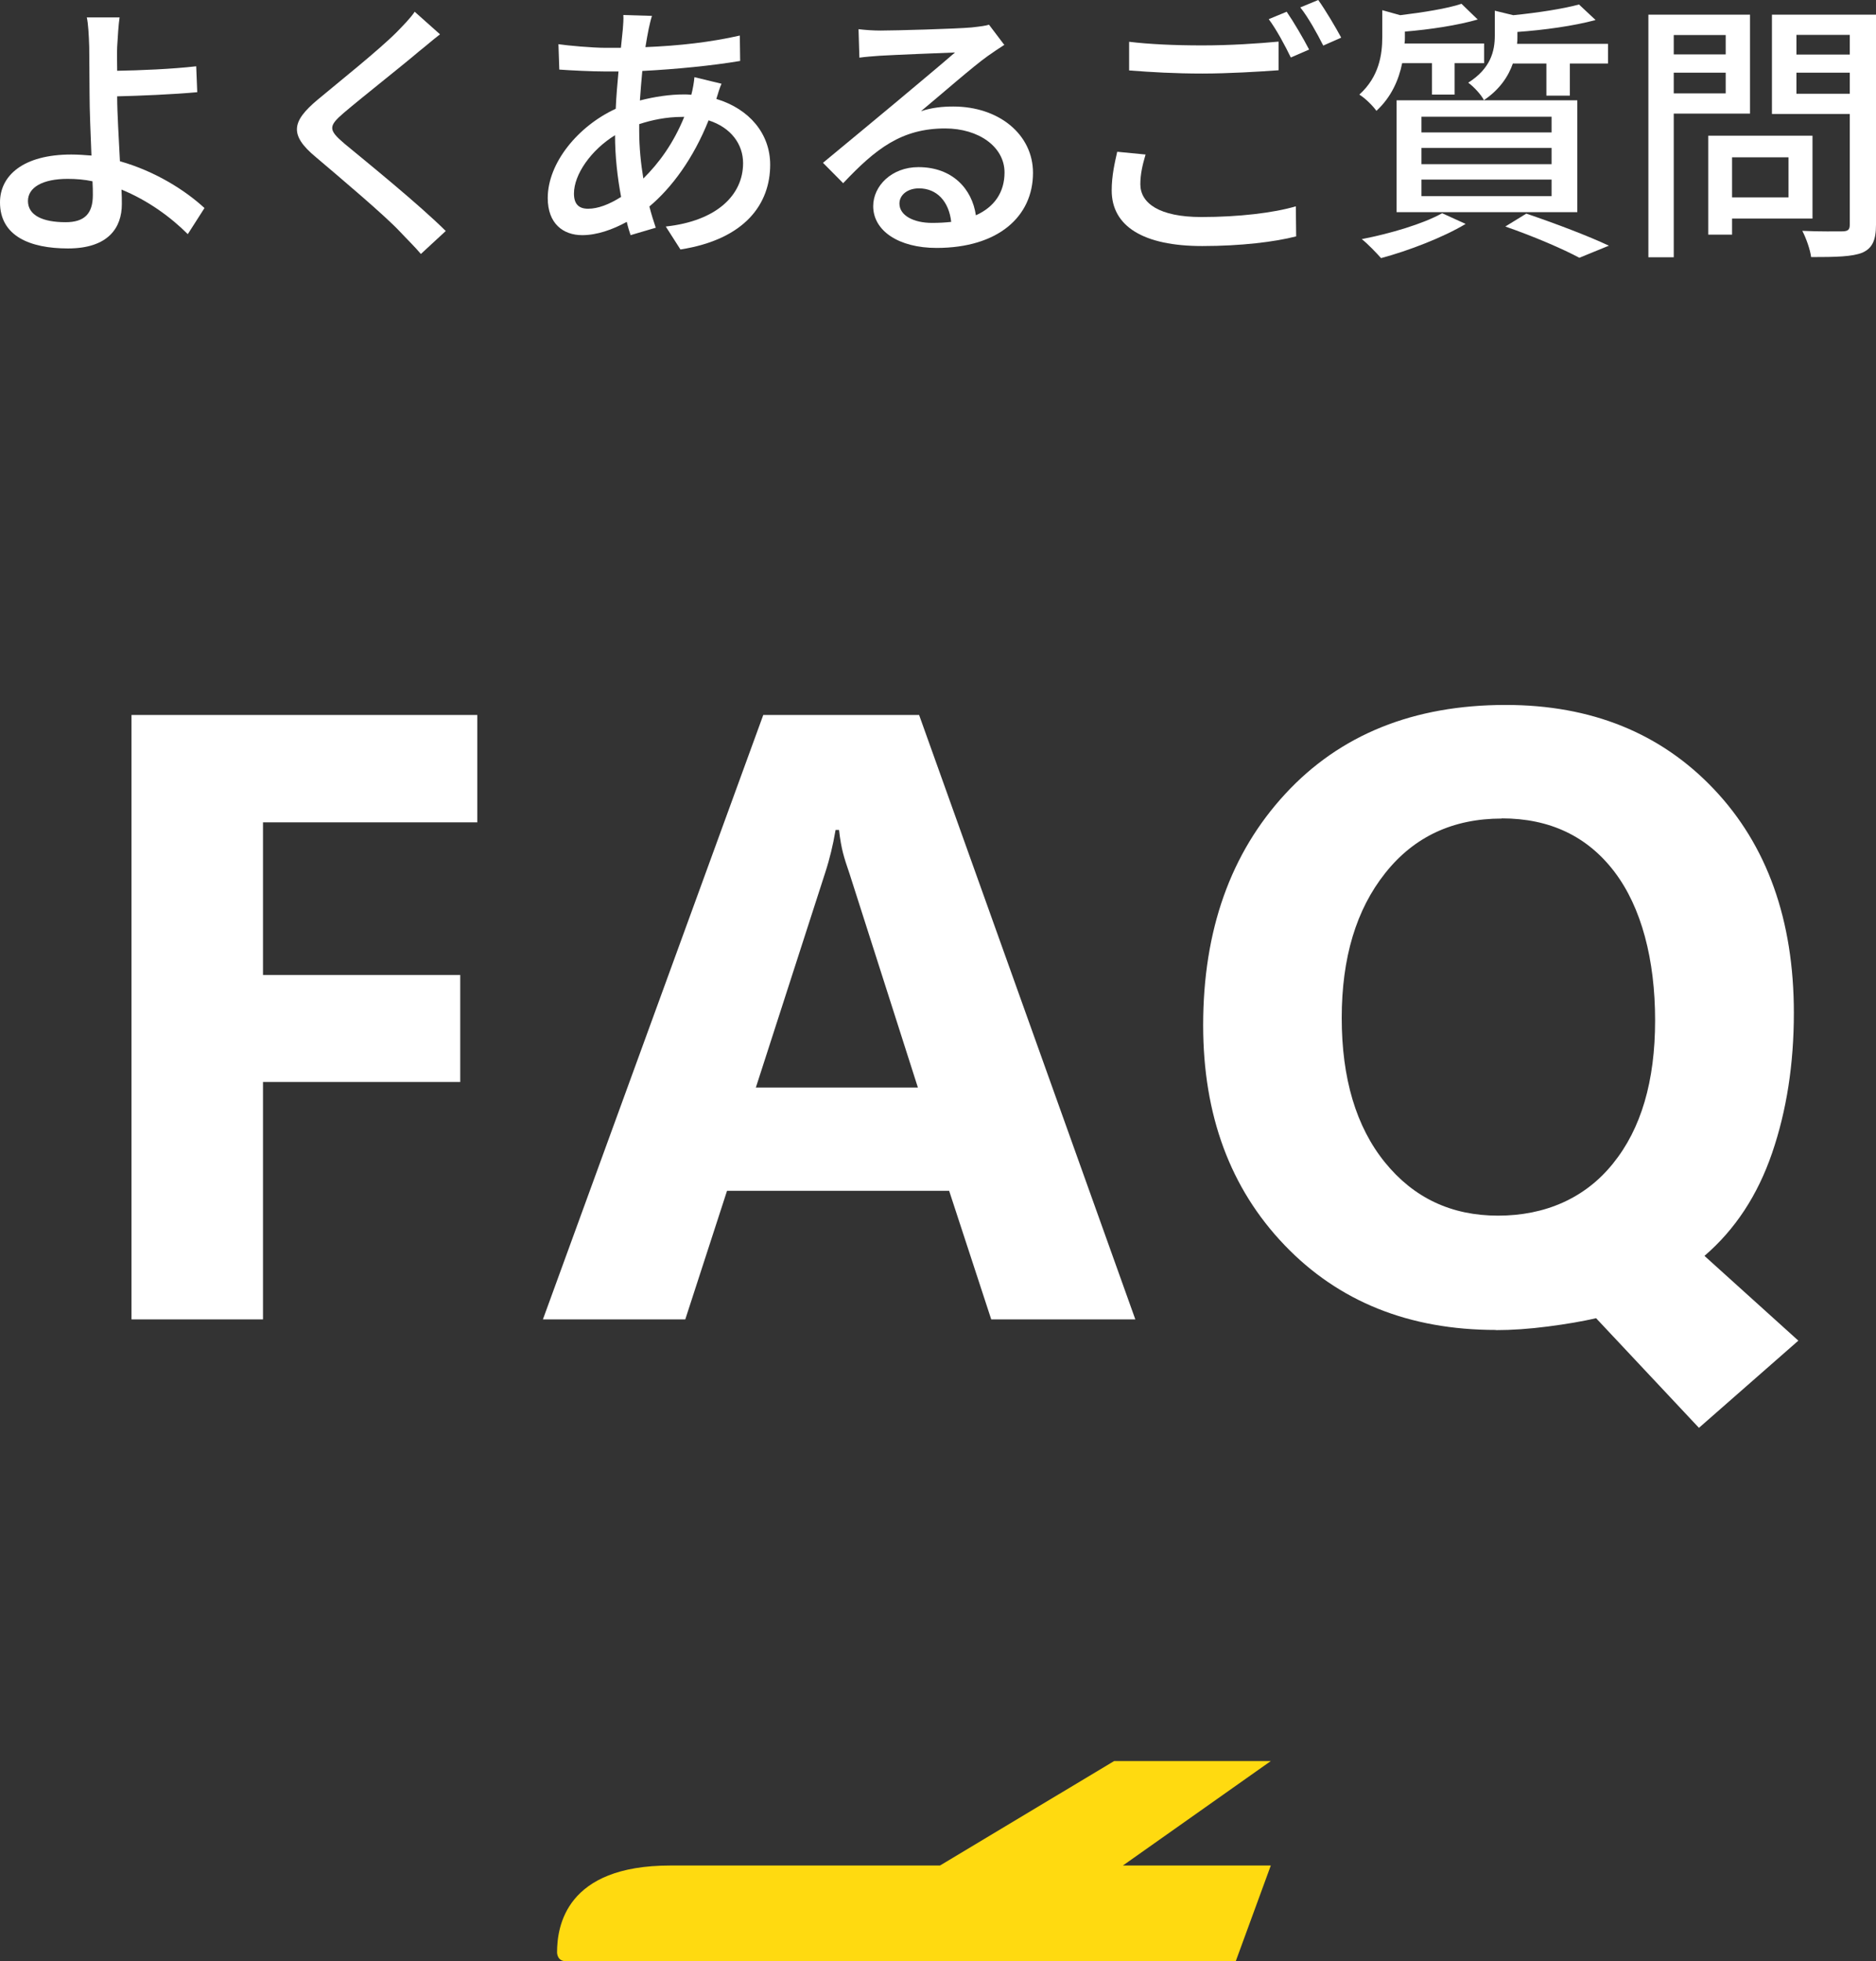
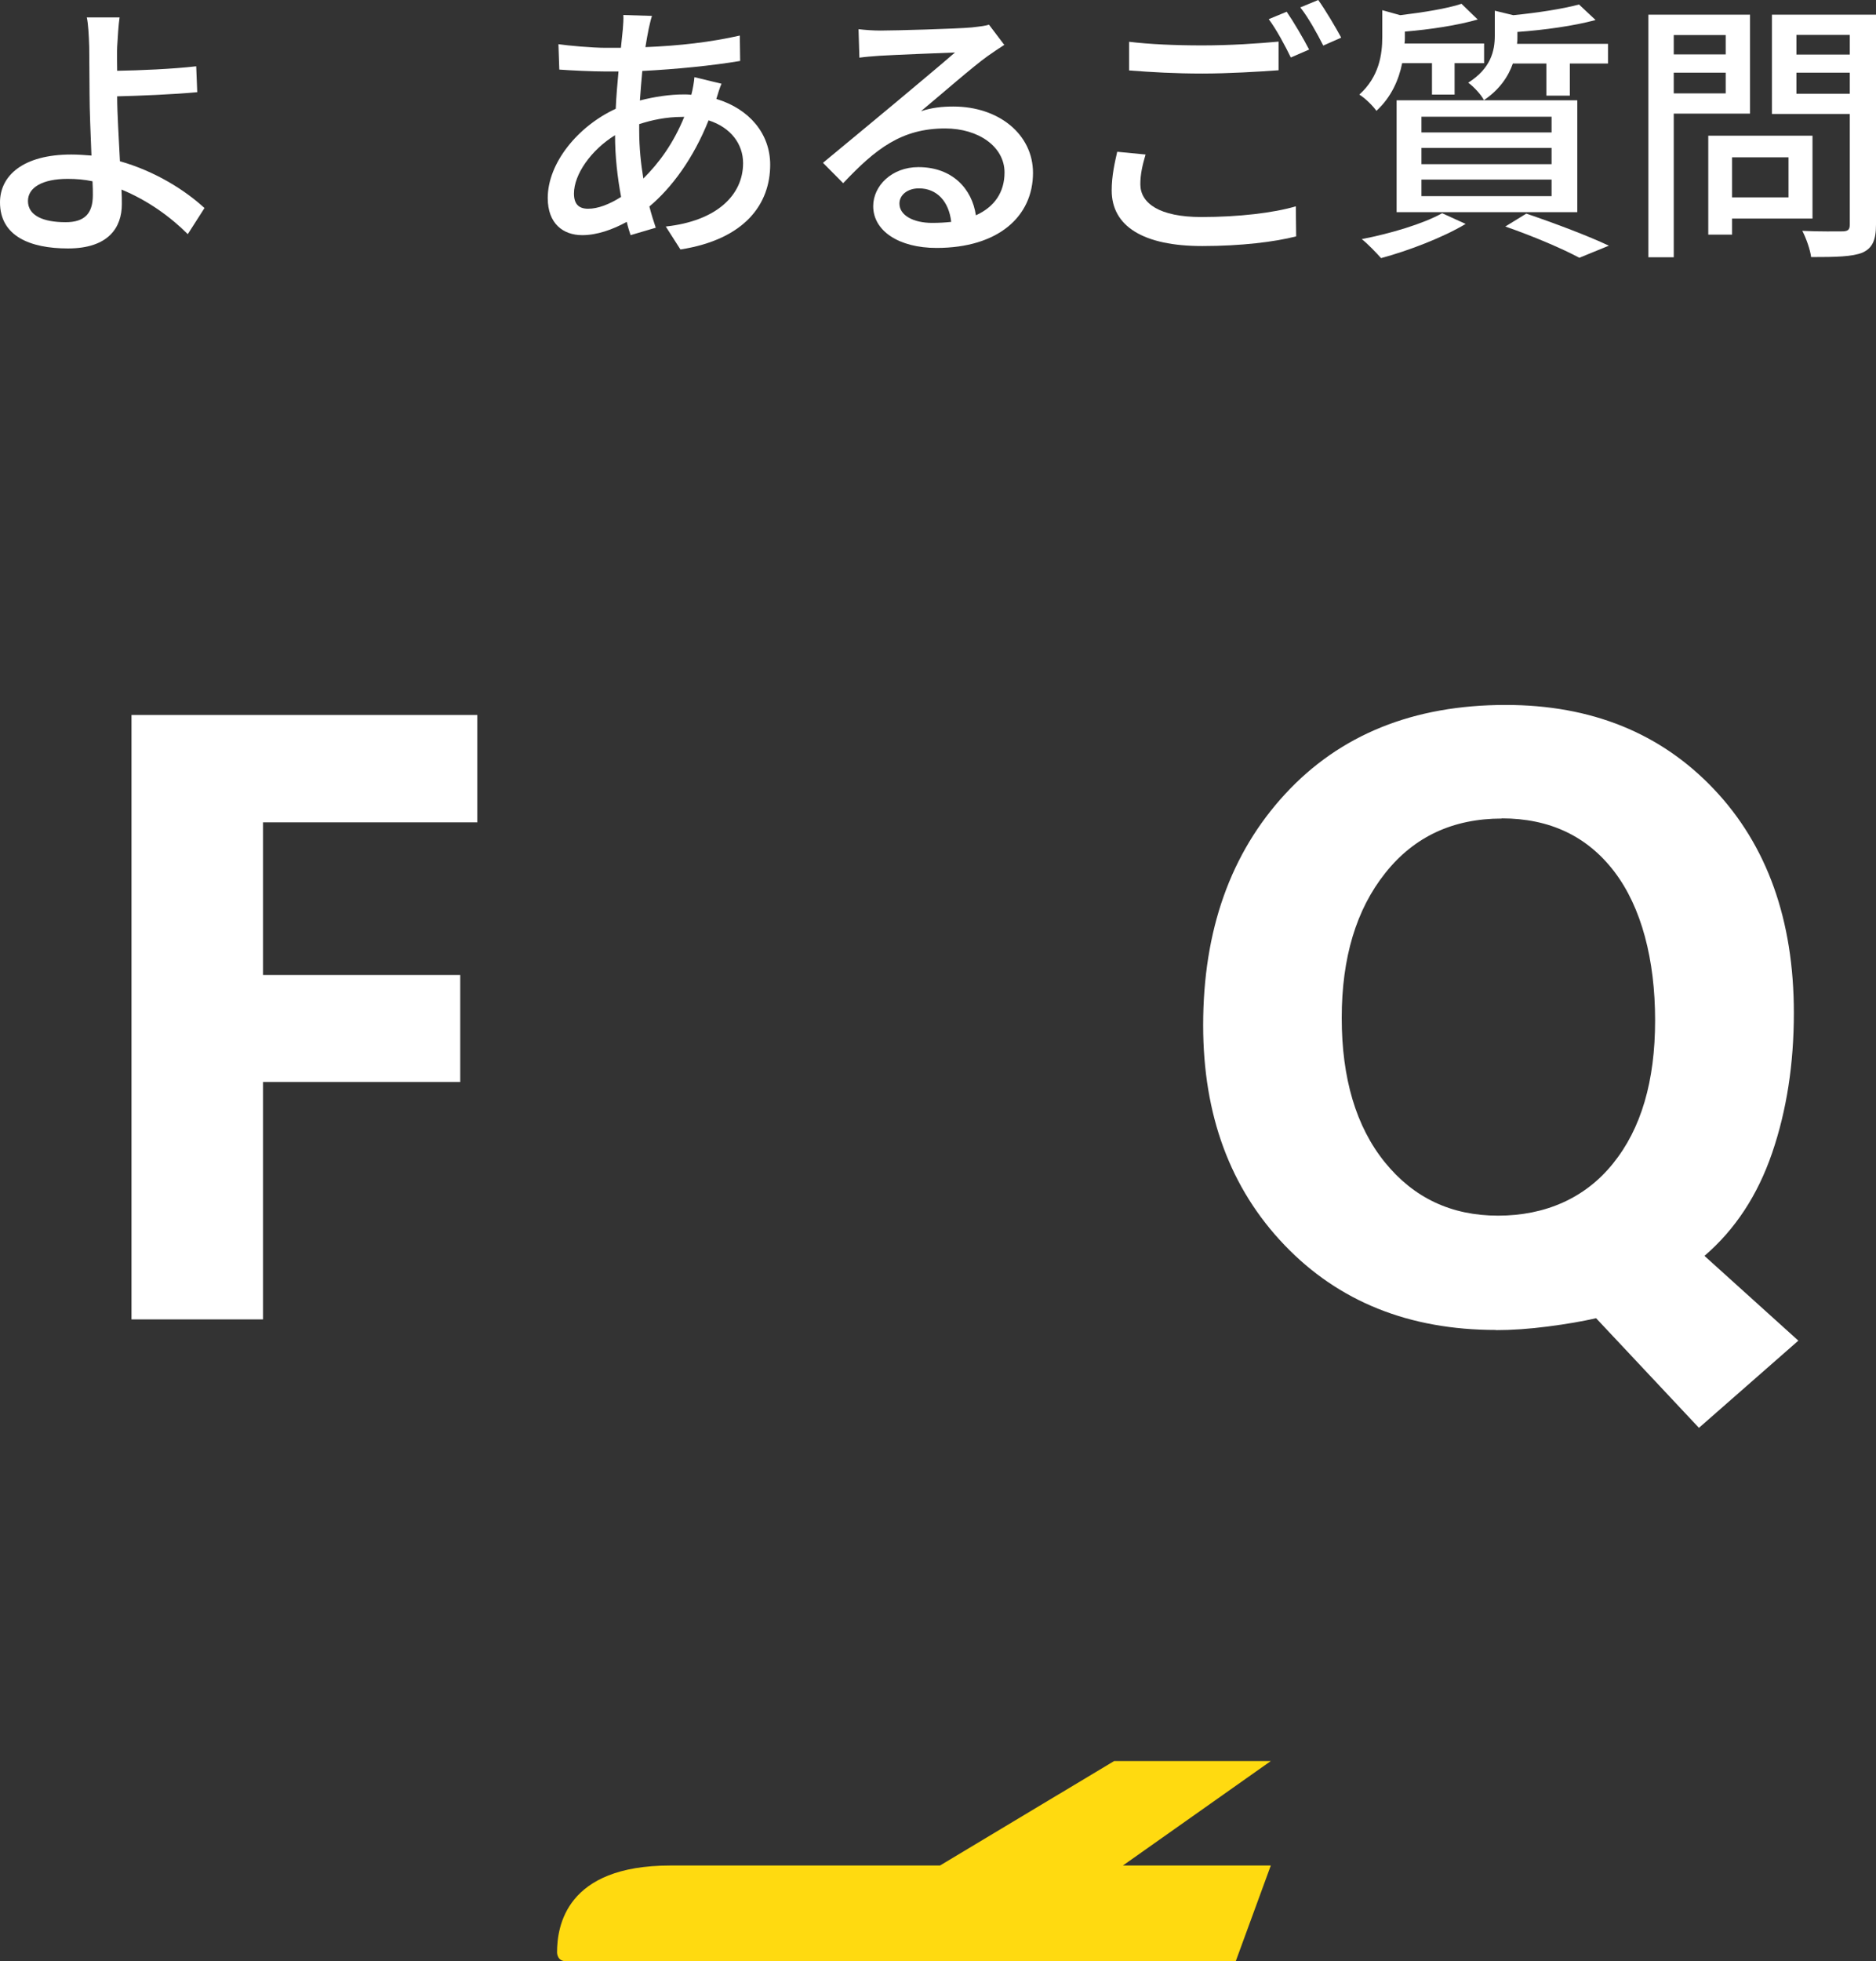
<svg xmlns="http://www.w3.org/2000/svg" id="_レイヤー_2" viewBox="0 0 108.71 113.59">
  <rect x="0" y="0" width="108.71" height="113.59" fill="#333333" stroke="none" />
  <defs>
    <style>.cls-1{fill:#fff;}.cls-1,.cls-2{stroke-width:0px;}.cls-2{fill:#ffda10;}</style>
  </defs>
  <g id="_テキスト">
    <path class="cls-2" d="M71.61,113.59h-38.83c-.5,0-.5-.5-.5-.5,0-1.51.5-5.04,6.56-5.04h15.63l10.09-6.05h9.08l-8.57,6.05h8.57" />
    <path class="cls-1" d="M10.88,13.56c-.98-.98-2.3-1.95-3.84-2.58.02.34.02.62.02.85,0,1.34-.77,2.56-3.12,2.56-2.21,0-3.94-.72-3.94-2.67,0-1.54,1.33-2.77,4.13-2.77.4,0,.78.03,1.17.06-.05-1.25-.11-2.66-.11-3.55,0-.94-.02-2.08-.02-2.75-.02-.67-.06-1.36-.14-1.7h1.9c-.06.38-.11,1.15-.14,1.7-.02.4,0,.88,0,1.39,1.27-.02,3.2-.1,4.58-.26l.06,1.5c-1.39.13-3.36.21-4.64.24,0,1.01.1,2.47.16,3.76,2.05.58,3.78,1.68,4.9,2.71l-.96,1.5ZM5.36,10.5c-.46-.1-.95-.14-1.44-.14-1.46,0-2.3.5-2.3,1.28,0,.83.85,1.23,2.18,1.23,1.1,0,1.58-.5,1.58-1.57,0-.21,0-.48-.02-.8Z" />
-     <path class="cls-1" d="M25.51,1.98c-.4.3-.9.74-1.21.98-1.06.9-3.25,2.62-4.37,3.57-.91.78-.91.99.03,1.79,1.33,1.1,4.32,3.52,5.87,5.06l-1.44,1.33c-.38-.45-.83-.88-1.22-1.3-.87-.93-3.43-3.09-4.88-4.32-1.54-1.28-1.38-2.06.11-3.31,1.22-1.02,3.52-2.85,4.59-3.92.37-.38.83-.85,1.04-1.18l1.47,1.31Z" />
    <path class="cls-1" d="M41.81,4.85c-.1.21-.21.59-.3.88,1.92.58,3.12,2.02,3.12,3.81,0,2.26-1.44,4.32-5.2,4.91l-.85-1.33c2.95-.32,4.48-1.82,4.48-3.67,0-1.09-.69-2.06-2-2.48-.88,2.21-2.14,3.91-3.43,4.99.11.43.24.85.37,1.23l-1.46.43c-.08-.24-.16-.5-.22-.77-.82.45-1.73.77-2.58.77-1.11,0-2-.67-2-2.15,0-2.03,1.75-4.16,3.94-5.17.03-.74.1-1.47.16-2.16h-.77c-.75,0-1.98-.06-2.66-.11l-.05-1.47c.54.08,1.94.21,2.75.21h.87l.11-1.07c.02-.27.05-.61.03-.83l1.66.05c-.08.24-.14.53-.19.75-.06.3-.13.67-.19,1.06,1.99-.08,3.79-.29,5.47-.67l.02,1.47c-1.6.27-3.71.48-5.67.58-.05.54-.1,1.12-.14,1.71.85-.22,1.75-.35,2.53-.35.16,0,.3,0,.45.02.08-.29.16-.75.18-1.02l1.57.38ZM35.99,11.4c-.21-1.12-.35-2.35-.35-3.57-1.39.86-2.38,2.27-2.38,3.38,0,.59.26.88.82.88s1.21-.24,1.92-.69ZM37.04,7.57c0,.99.1,1.92.24,2.77.91-.9,1.74-2.03,2.37-3.57h-.1c-.96,0-1.81.19-2.51.42v.38Z" />
    <path class="cls-1" d="M58.21,2.59c-.32.21-.69.45-.98.66-.82.58-2.74,2.26-3.86,3.19.64-.21,1.25-.27,1.87-.27,2.66,0,4.62,1.63,4.62,3.84,0,2.54-2.03,4.35-5.59,4.35-2.19,0-3.67-.99-3.67-2.42,0-1.17,1.07-2.26,2.62-2.26,1.97,0,3.11,1.26,3.33,2.79,1.07-.48,1.66-1.33,1.66-2.48,0-1.49-1.5-2.55-3.44-2.55-2.53,0-4.03,1.18-5.91,3.17l-1.17-1.18c1.23-1.01,3.22-2.67,4.15-3.44.88-.74,2.71-2.26,3.5-2.95-.83.03-3.54.14-4.37.19-.4.03-.82.06-1.17.11l-.05-1.65c.4.05.88.08,1.27.08.83,0,4.42-.1,5.28-.18.54-.06.83-.1,1.01-.16l.87,1.15ZM55.12,12.85c-.13-1.17-.82-1.94-1.87-1.94-.66,0-1.13.38-1.13.88,0,.69.82,1.12,1.89,1.12.4,0,.77-.02,1.12-.06Z" />
    <path class="cls-1" d="M66.38,8.96c-.18.61-.3,1.14-.3,1.71,0,1.1,1.1,1.9,3.54,1.9,2.16,0,4.19-.24,5.47-.62l.02,1.74c-1.23.32-3.2.56-5.44.56-3.41,0-5.25-1.14-5.25-3.22,0-.86.18-1.62.32-2.24l1.65.16ZM65.43,2.42c1.15.14,2.62.21,4.24.21s3.25-.11,4.42-.22v1.66c-1.09.08-2.93.19-4.4.19-1.62,0-2.98-.08-4.26-.18v-1.66ZM75.86,2.87l-1.06.46c-.32-.66-.83-1.62-1.28-2.22l1.04-.43c.4.58.98,1.57,1.3,2.19ZM77.72,2.18l-1.04.46c-.35-.69-.86-1.62-1.33-2.21l1.04-.43c.42.59,1.02,1.6,1.33,2.18Z" />
    <path class="cls-1" d="M81.25,3.67c-.19.94-.62,1.95-1.49,2.75-.21-.3-.67-.75-.99-.94,1.15-1.04,1.33-2.32,1.33-3.35V.59l1.04.29c1.31-.16,2.72-.38,3.55-.66l.94.91c-1.17.34-2.77.58-4.22.7v.34c0,.11,0,.22-.02.35h4.61v1.14h-1.71v1.82h-1.31v-1.82h-1.73ZM84.93,12.97c-1.3.78-3.3,1.55-4.9,1.98-.26-.29-.79-.85-1.12-1.1,1.65-.32,3.55-.88,4.66-1.5l1.36.62ZM80.93,5.81h10.47v6.48h-10.47v-6.48ZM82.37,7.67h7.54v-.91h-7.54v.91ZM82.37,9.51h7.54v-.94h-7.54v.94ZM82.37,11.36h7.54v-.96h-7.54v.96ZM87.67,3.67c-.26.75-.77,1.52-1.68,2.13-.16-.32-.61-.8-.91-1.01,1.31-.83,1.54-1.84,1.54-2.72V.62l1.07.26c1.41-.14,2.9-.37,3.81-.62l.96.9c-1.25.34-2.98.58-4.53.69v.29c0,.13,0,.26-.02.4h5.27v1.14h-2.21v1.86h-1.36v-1.86h-1.94ZM88.44,12.37c1.71.58,3.63,1.31,4.79,1.86l-1.71.7c-.95-.51-2.62-1.23-4.29-1.81l1.22-.75Z" />
    <path class="cls-1" d="M96.99,6.58v8.32h-1.47V.85h5.89v5.73h-4.42ZM96.99,2.03v1.12h3.01v-1.12h-3.01ZM100,5.41v-1.2h-3.01v1.2h3.01ZM100.37,12.66v.93h-1.38v-5.73h6.04v4.8h-4.66ZM100.37,9.11v2.32h3.27v-2.32h-3.27ZM108.71,13.01c0,.9-.21,1.36-.78,1.62-.59.24-1.54.26-2.98.26-.05-.42-.29-1.1-.51-1.52,1.01.05,2.05.03,2.37.03.3-.02.38-.11.38-.4v-6.4h-4.51V.85h6.03v12.17ZM104.1,2.02v1.14h3.09v-1.14h-3.09ZM107.19,5.43v-1.22h-3.09v1.22h3.09Z" />
    <path class="cls-1" d="M27.67,47.63h-12.43v8.84h11.43v6.2h-11.43v13.75h-7.62v-35.01h20.04v6.23Z" />
-     <path class="cls-1" d="M31.46,76.42l12.77-35.01h9.03l12.53,35.01h-8.35l-2.44-7.45h-12.87l-2.42,7.45h-8.25ZM43.81,62.99h9.38l-3.96-12.38c-.16-.46-.29-.86-.38-1.21-.09-.35-.17-.79-.23-1.33h-.2c-.08.47-.17.9-.26,1.27s-.2.77-.33,1.17l-4.03,12.48Z" />
    <path class="cls-1" d="M86.69,77.03c-5.03,0-9.12-1.64-12.26-4.92-3.14-3.28-4.71-7.52-4.71-12.73,0-5.5,1.59-9.97,4.76-13.4s7.43-5.15,12.77-5.15c4.96,0,8.99,1.63,12.07,4.88s4.63,7.58,4.63,12.96c0,2.96-.42,5.66-1.26,8.11s-2.14,4.43-3.92,5.96l5.44,4.91-5.76,5.05-5.96-6.35c-.78.18-1.71.34-2.79.48s-2.09.21-3.02.21ZM87.03,47.41c-2.83,0-5.09,1.05-6.76,3.16-1.68,2.11-2.52,4.9-2.52,8.39s.83,6.3,2.5,8.36c1.67,2.06,3.85,3.09,6.56,3.09s5.04-1,6.66-3.02c1.63-2.01,2.44-4.77,2.44-8.29s-.79-6.55-2.36-8.61c-1.57-2.06-3.75-3.09-6.53-3.09Z" />
  </g>
</svg>